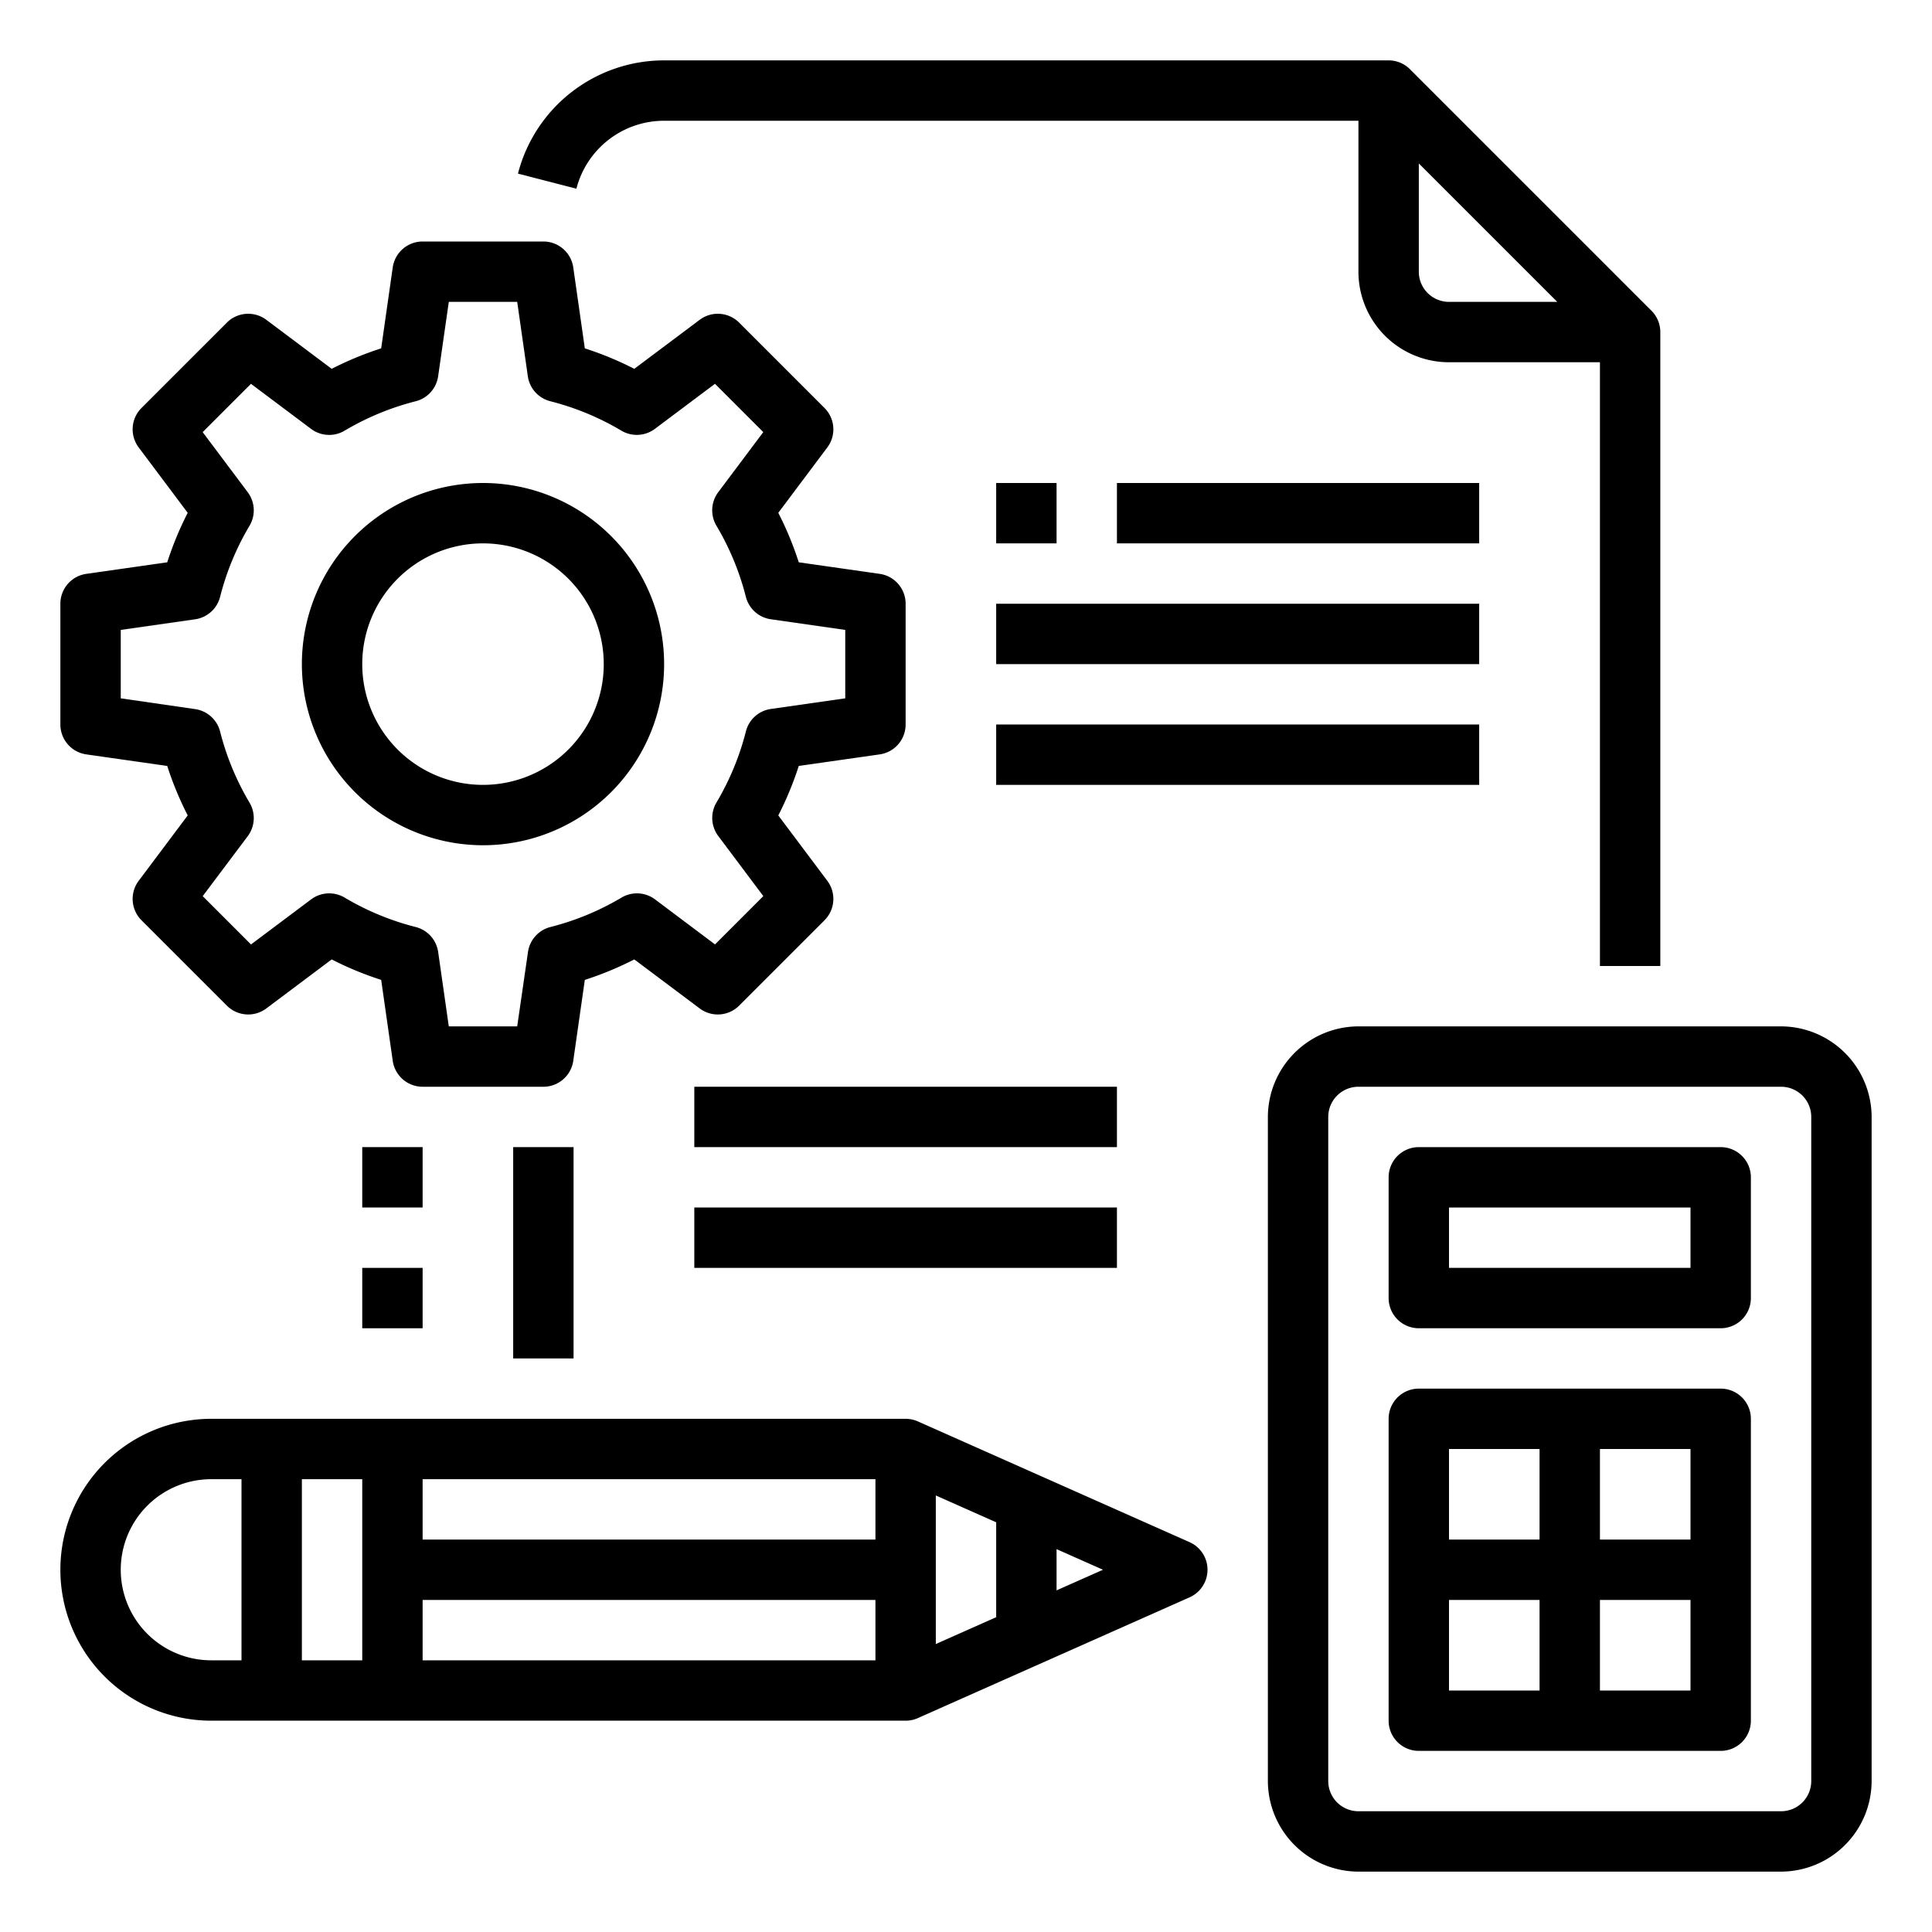
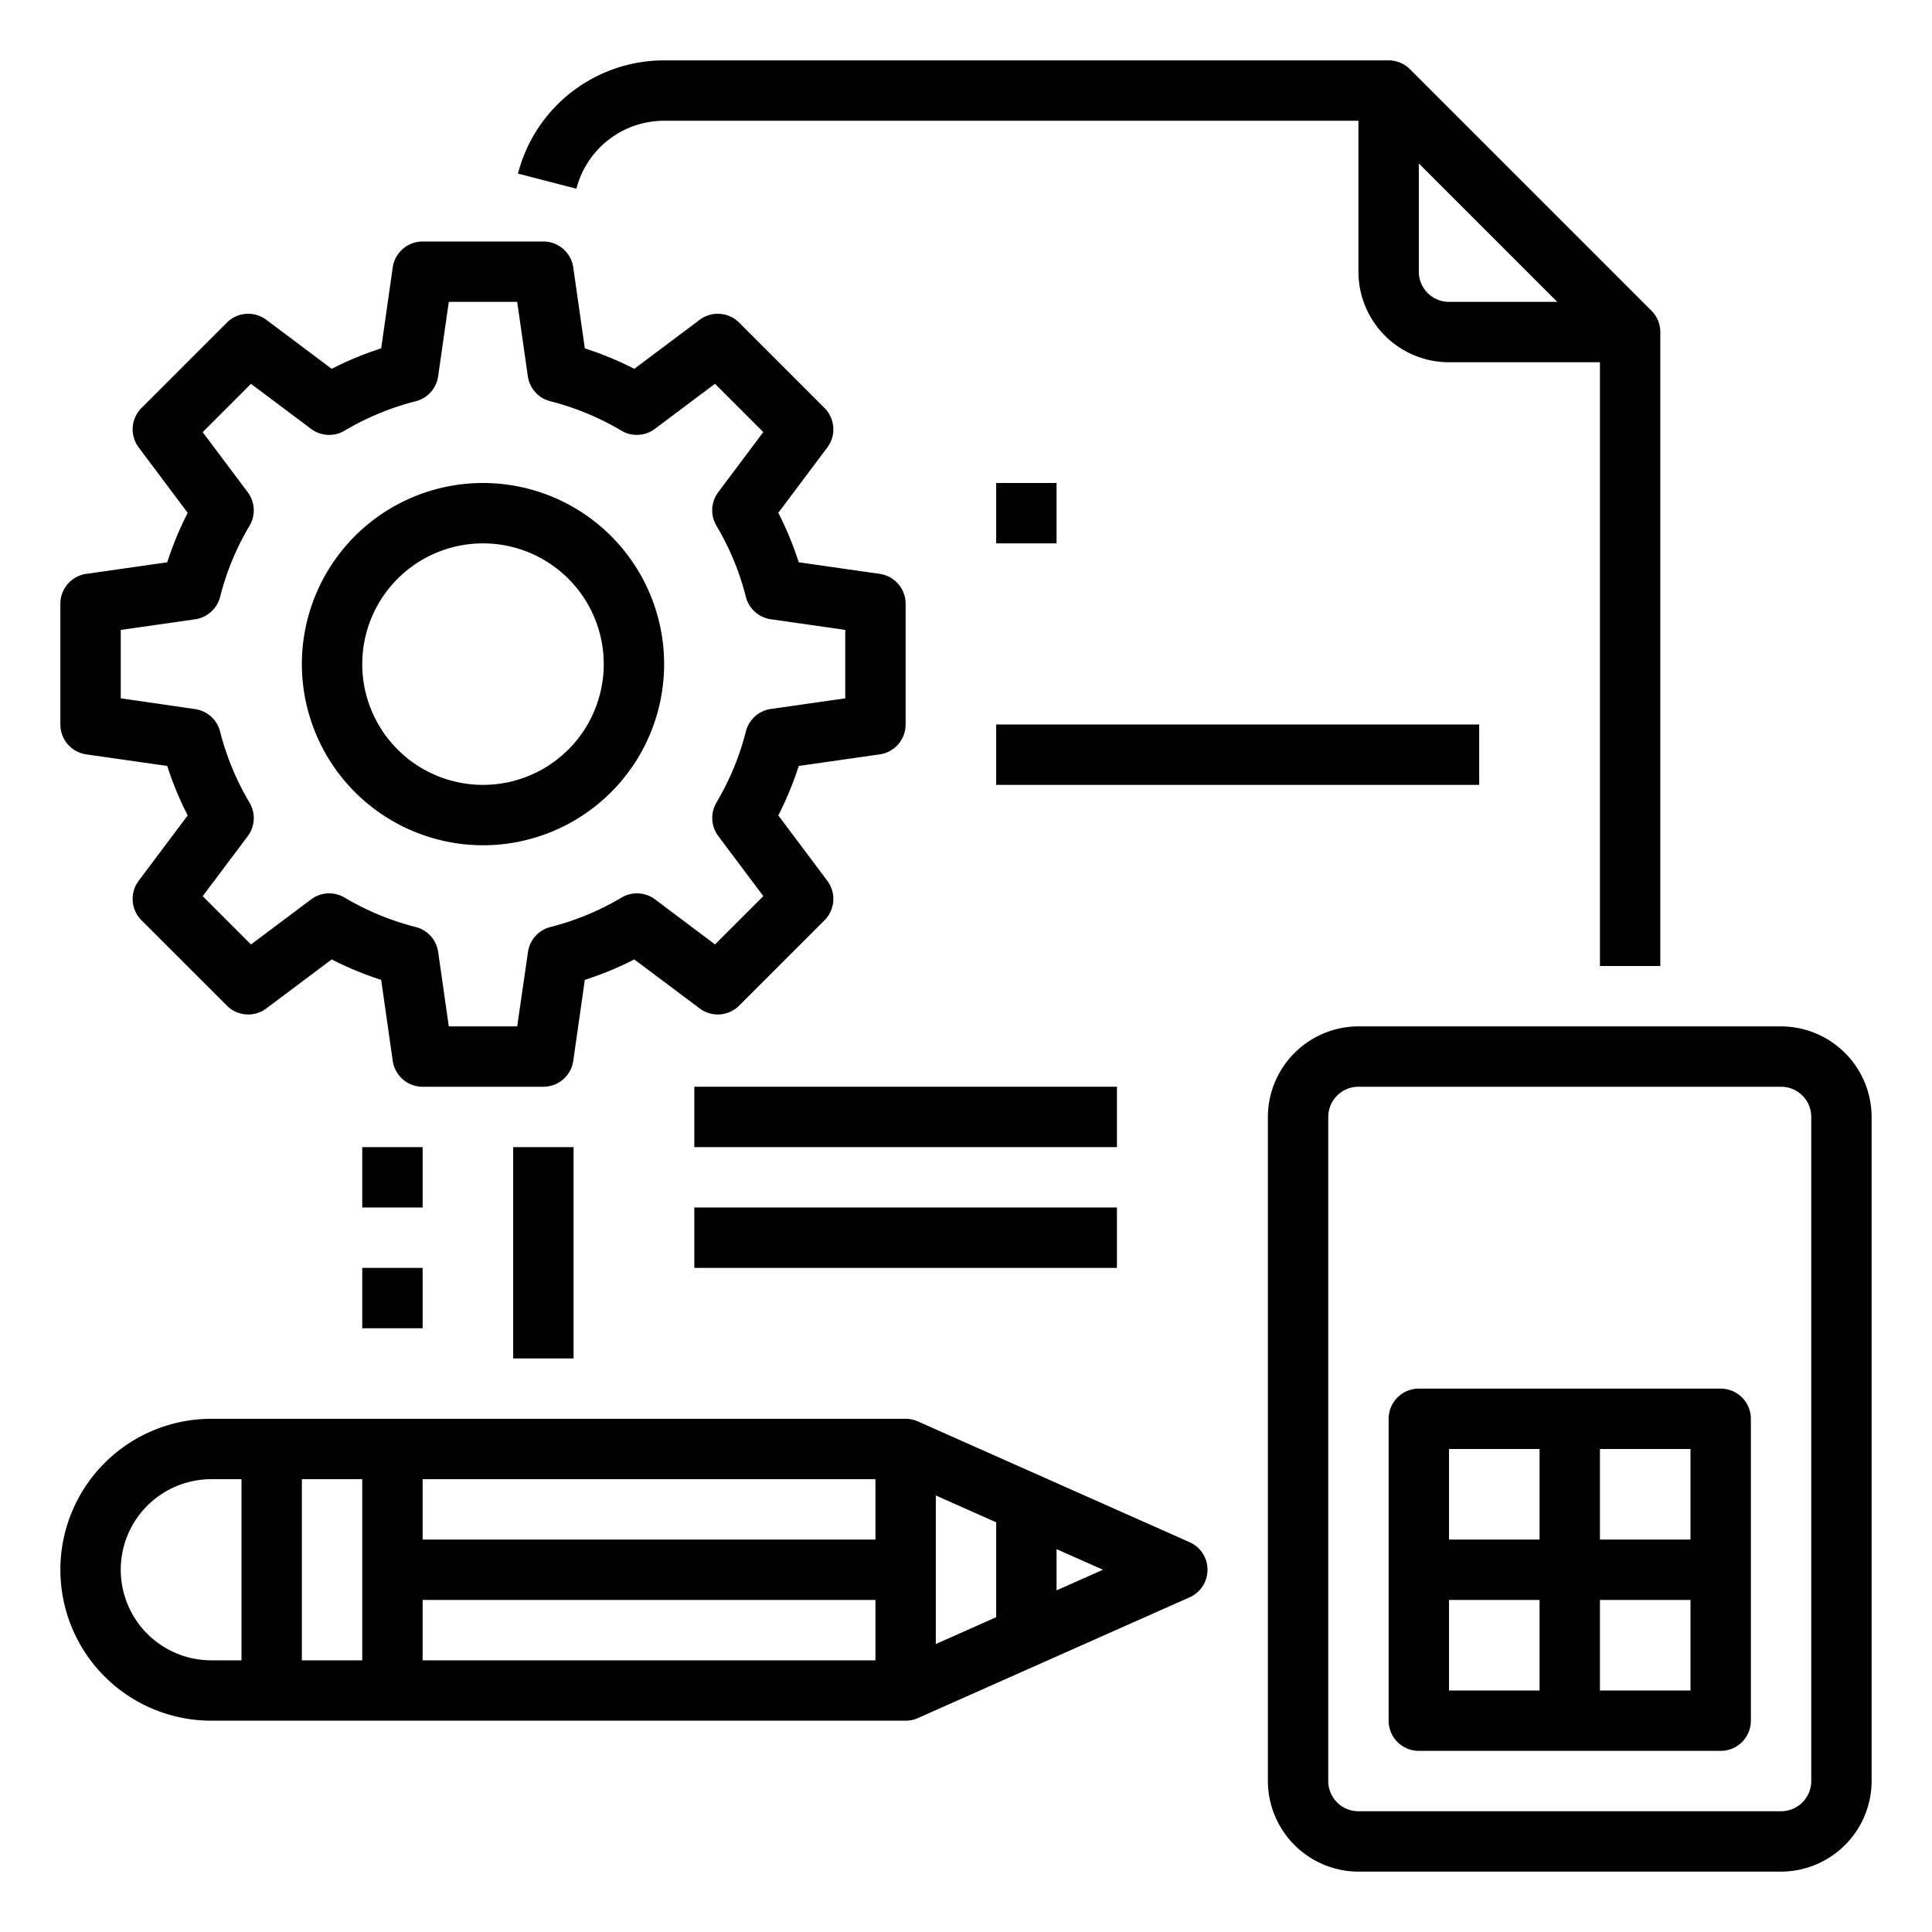
<svg xmlns="http://www.w3.org/2000/svg" height="512" viewBox="0 0 64 64" width="512">
  <g id="Plan-Calculator-Management-Engineer-File">
    <path d="m17 38h2v7h-2z" />
    <path d="m22 4h23v5a3 3 0 0 0 3 3h5v20h2v-21a1 1 0 0 0 -.293-.707l-8-8a1 1 0 0 0 -.707-.293h-24a5 5 0 0 0 -4.842 3.751l1.936.5a3 3 0 0 1 2.906-2.251zm25 5v-3.586l4.586 4.586h-3.586a1 1 0 0 1 -1-1z" />
    <path d="m59 34h-14a3.009 3.009 0 0 0 -3 3v22a3.009 3.009 0 0 0 3 3h14a3.009 3.009 0 0 0 3-3v-22a3.009 3.009 0 0 0 -3-3zm1 25a1 1 0 0 1 -1 1h-14a1 1 0 0 1 -1-1v-22a1 1 0 0 1 1-1h14a1 1 0 0 1 1 1z" />
    <path d="m57 46h-10a1 1 0 0 0 -1 1v10a1 1 0 0 0 1 1h10a1 1 0 0 0 1-1v-10a1 1 0 0 0 -1-1zm-1 5h-3v-3h3zm-5-3v3h-3v-3zm-3 5h3v3h-3zm5 3v-3h3v3z" />
-     <path d="m57 38h-10a1 1 0 0 0 -1 1v4a1 1 0 0 0 1 1h10a1 1 0 0 0 1-1v-4a1 1 0 0 0 -1-1zm-1 4h-8v-2h8z" />
    <path d="m2.858 24.99 2.682.383a10.96 10.96 0 0 0 .678 1.639l-1.624 2.166a1 1 0 0 0 .093 1.307l2.828 2.828a1 1 0 0 0 1.307.093l2.166-1.624a10.96 10.96 0 0 0 1.639.678l.383 2.682a1 1 0 0 0 .99.858h4a1 1 0 0 0 .99-.858l.383-2.682a10.96 10.96 0 0 0 1.639-.678l2.166 1.624a1 1 0 0 0 1.307-.093l2.828-2.828a1 1 0 0 0 .093-1.307l-1.624-2.166a10.96 10.96 0 0 0 .678-1.639l2.682-.383a1 1 0 0 0 .858-.99v-4a1 1 0 0 0 -.858-.99l-2.682-.383a10.96 10.96 0 0 0 -.678-1.639l1.624-2.166a1 1 0 0 0 -.093-1.307l-2.828-2.828a1 1 0 0 0 -1.307-.093l-2.166 1.624a10.96 10.96 0 0 0 -1.639-.678l-.383-2.682a1 1 0 0 0 -.99-.858h-4a1 1 0 0 0 -.99.858l-.383 2.682a10.96 10.96 0 0 0 -1.639.678l-2.166-1.624a1 1 0 0 0 -1.307.093l-2.828 2.828a1 1 0 0 0 -.093 1.307l1.624 2.166a10.96 10.96 0 0 0 -.678 1.639l-2.682.383a1 1 0 0 0 -.858.99v4a1 1 0 0 0 .858.99zm1.142-4.123 2.463-.352a1 1 0 0 0 .828-.743 8.892 8.892 0 0 1 .975-2.356 1 1 0 0 0 -.06-1.111l-1.492-1.99 1.6-1.6 1.99 1.492a1 1 0 0 0 1.111.06 8.892 8.892 0 0 1 2.356-.975 1 1 0 0 0 .743-.828l.353-2.464h2.266l.352 2.463a1 1 0 0 0 .743.828 8.892 8.892 0 0 1 2.356.975 1 1 0 0 0 1.111-.06l1.99-1.492 1.6 1.6-1.492 1.99a1 1 0 0 0 -.06 1.111 8.892 8.892 0 0 1 .975 2.356 1 1 0 0 0 .828.743l2.464.353v2.266l-2.463.352a1 1 0 0 0 -.828.743 8.892 8.892 0 0 1 -.975 2.356 1 1 0 0 0 .06 1.111l1.492 1.99-1.6 1.6-1.986-1.491a1 1 0 0 0 -1.111-.06 8.892 8.892 0 0 1 -2.356.975 1 1 0 0 0 -.743.828l-.357 2.463h-2.266l-.352-2.463a1 1 0 0 0 -.743-.828 8.892 8.892 0 0 1 -2.356-.975 1 1 0 0 0 -1.111.06l-1.99 1.492-1.6-1.6 1.491-1.986a1 1 0 0 0 .06-1.111 8.892 8.892 0 0 1 -.975-2.356 1 1 0 0 0 -.828-.743l-2.463-.357z" />
    <path d="m16 28a6 6 0 1 0 -6-6 6.006 6.006 0 0 0 6 6zm0-10a4 4 0 1 1 -4 4 4 4 0 0 1 4-4z" />
    <path d="m39.406 51.086-9-4a1 1 0 0 0 -.406-.086h-23a5 5 0 0 0 0 10h23a1 1 0 0 0 .406-.086l9-4a1 1 0 0 0 0-1.828zm-10.406-.086h-15v-2h15zm-17 4h-2v-6h2zm2-2h15v2h-15zm17-3.461 2 .889v3.144l-2 .889zm-27 2.461a3 3 0 0 1 3-3h1v6h-1a3 3 0 0 1 -3-3zm31 .683v-1.366l1.538.683z" />
    <path d="m12 38h2v2h-2z" />
    <path d="m12 42h2v2h-2z" />
    <path d="m33 16h2v2h-2z" />
-     <path d="m37 16h12v2h-12z" />
-     <path d="m33 20h16v2h-16z" />
    <path d="m33 24h16v2h-16z" />
    <path d="m23 36h14v2h-14z" />
    <path d="m23 40h14v2h-14z" />
  </g>
</svg>